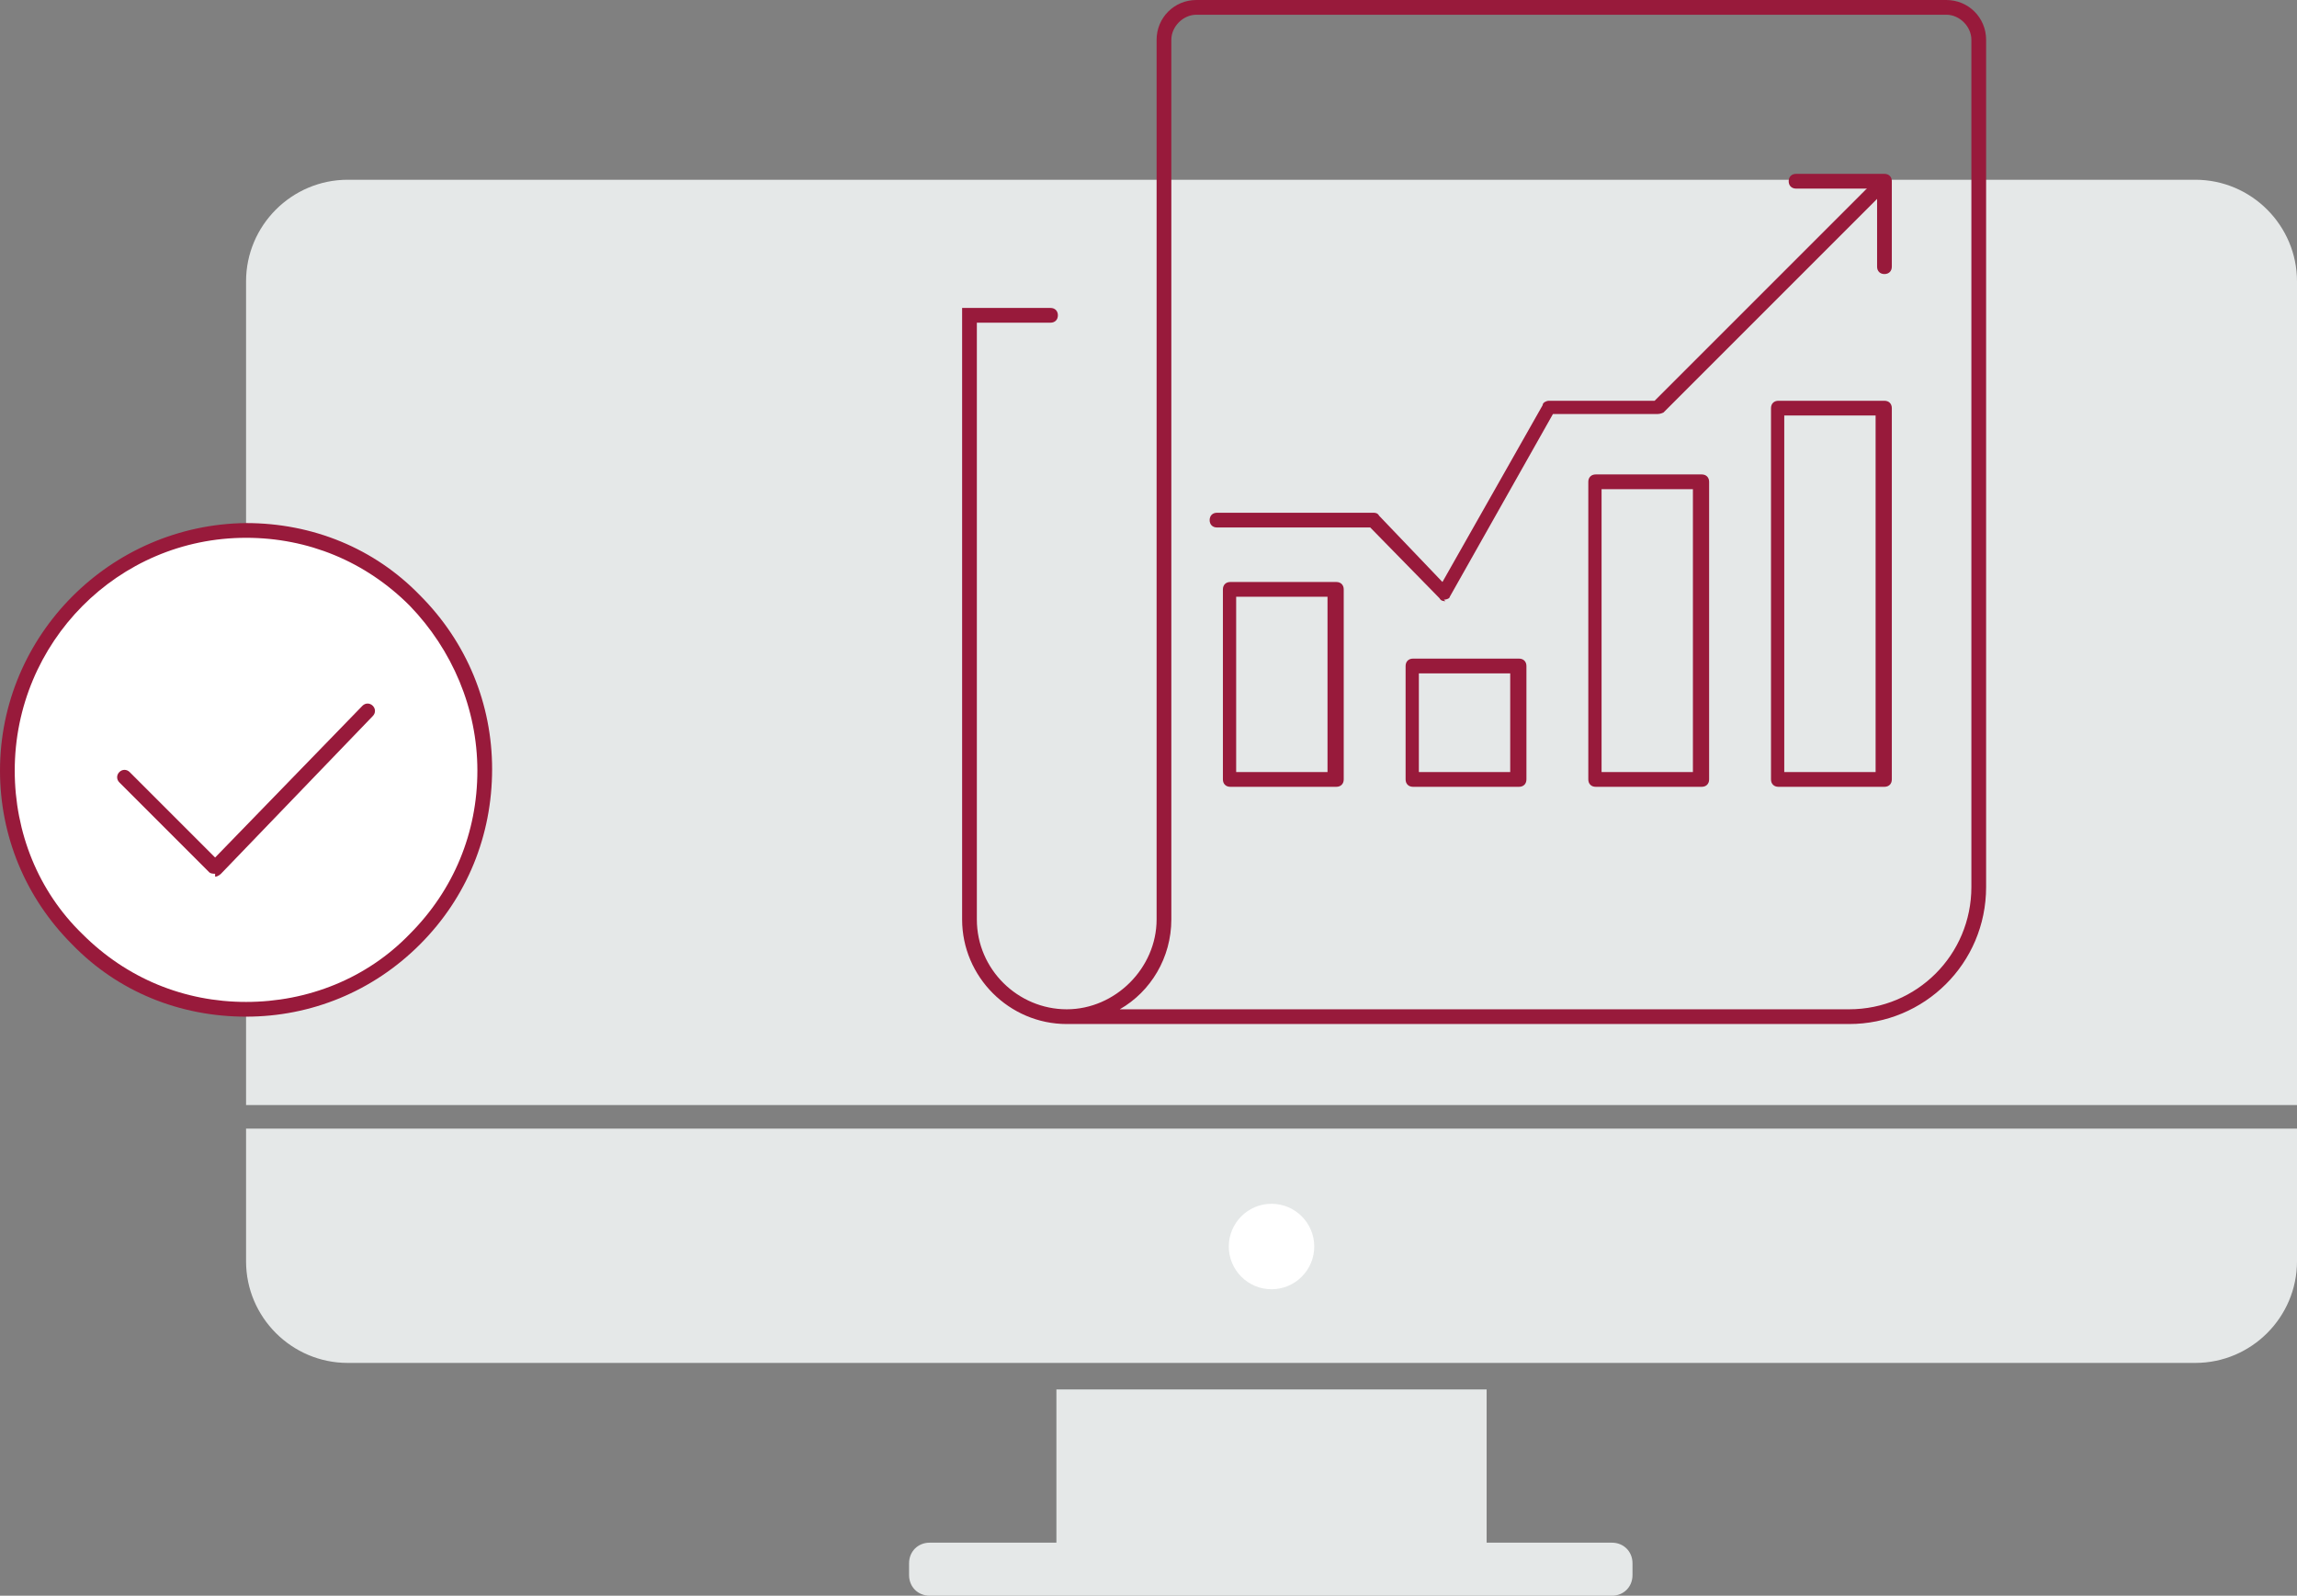
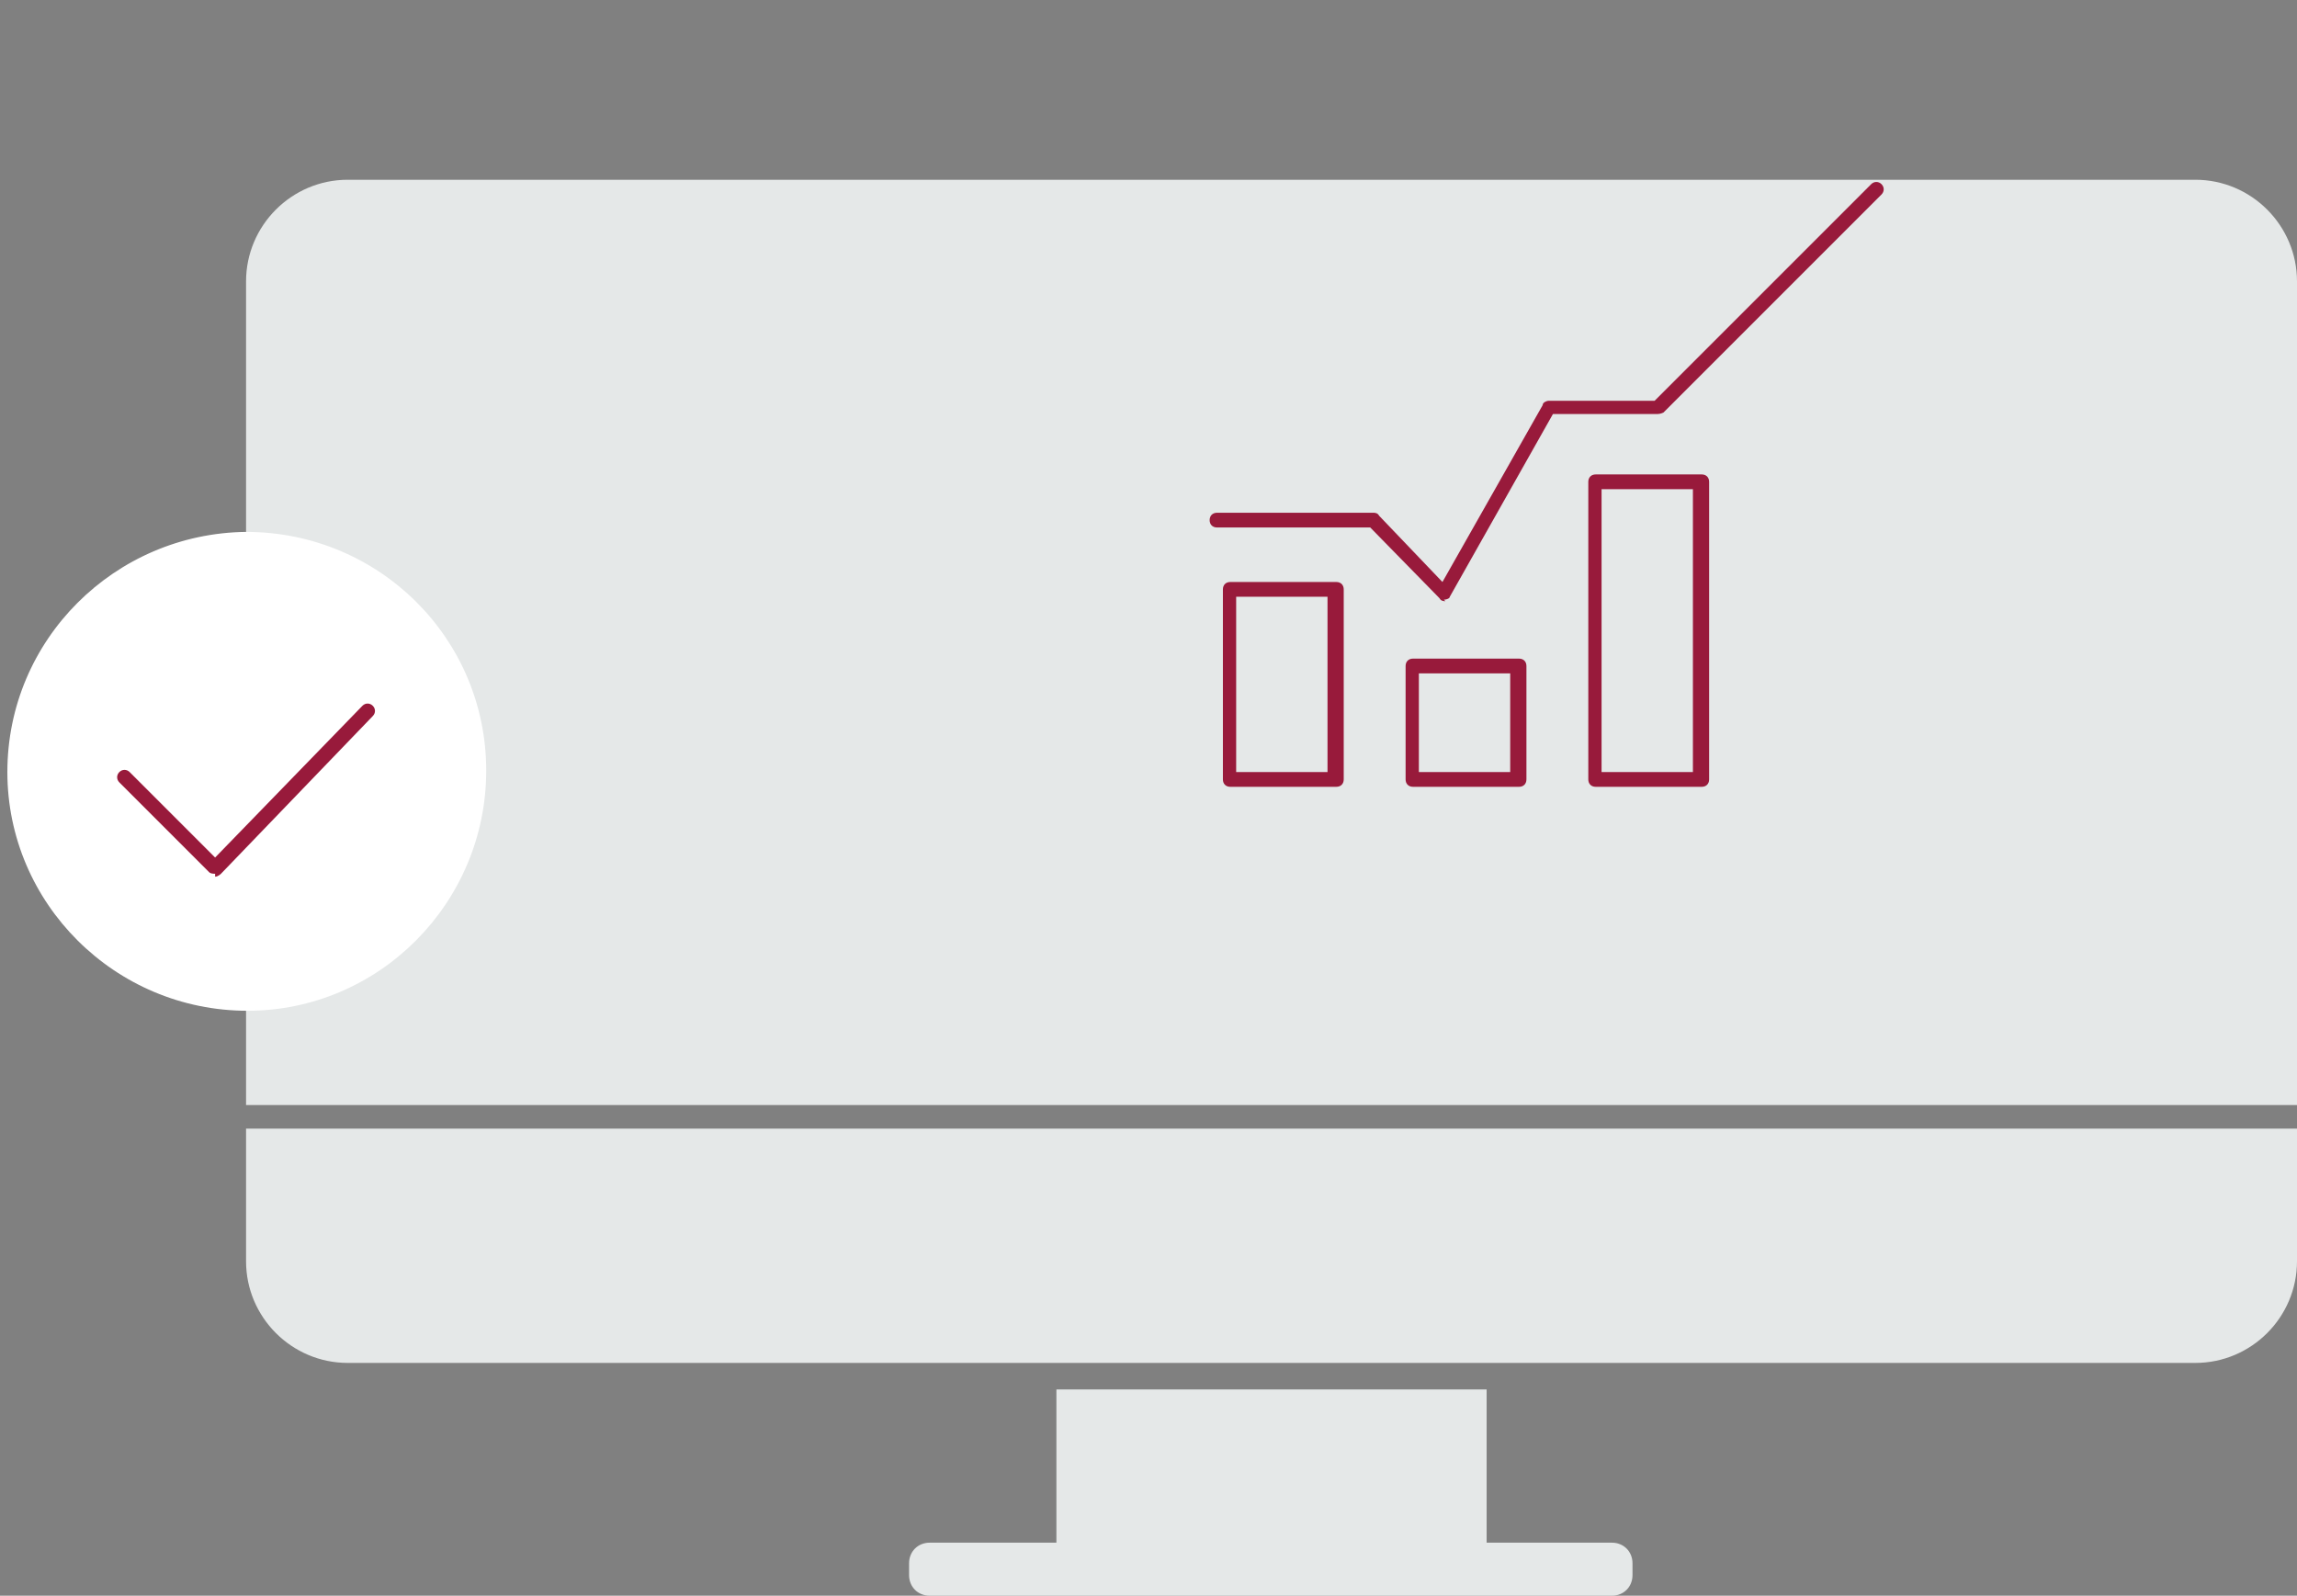
<svg xmlns="http://www.w3.org/2000/svg" id="Layer_1" version="1.1" viewBox="26.1 70.5 155.9 108.3">
  <rect x="26.1" y="70.5" width="155.9" height="108.3" fill="#808080" stroke="none" />
  <defs>
    <style>
      .st0 {
        fill: #e5e8e8;
      }

      .st1 {
        fill: #fff;
      }

      .st2 {
        fill: #981a3b;
      }
    </style>
  </defs>
  <path class="st0" d="M42.8,156.1c0,3.8,3.1,6.9,6.9,6.9h125.4c3.8,0,6.9-3.1,6.9-6.9v-9H42.8v9Z" />
  <path class="st0" d="M175.2,82.7H49.7c-3.8,0-6.9,3.1-6.9,6.9v55.9h139.2v-55.9c0-3.8-3.1-6.9-6.9-6.9" />
-   <path class="st1" d="M115.3,155.1c0,1.6-1.3,2.9-2.9,2.9s-2.9-1.3-2.9-2.9,1.3-2.9,2.9-2.9,2.9,1.3,2.9,2.9" />
  <path class="st0" d="M135.6,175.2h-8.6v-10.4h-29.2v10.4h-8.6c-.8,0-1.4.6-1.4,1.4v.8c0,.8.6,1.4,1.4,1.4h46.3c.8,0,1.4-.6,1.4-1.4v-.8c0-.8-.6-1.4-1.4-1.4" />
  <path class="st1" d="M59.1,122.8c0,9-7.3,16.3-16.2,16.3-9,0-16.3-7.3-16.3-16.2,0-9,7.3-16.2,16.2-16.3,9,0,16.3,7.2,16.3,16.2,0,0,0,0,0,0Z" />
  <path class="st2" d="M40.7,129.8c-.1,0-.3,0-.4-.1l-6.1-6.1c-.2-.2-.2-.5,0-.7s.5-.2.7,0l5.8,5.8,10-10.3c.2-.2.5-.2.7,0,.2.2.2.5,0,.7l-10.3,10.7c0,0-.2.2-.4.2h0Z" />
-   <path class="st2" d="M42.8,139.5c-4.5,0-8.7-1.7-11.8-4.9-3.2-3.2-4.9-7.4-4.9-11.8,0-9.2,7.5-16.7,16.7-16.8h0c4.5,0,8.7,1.7,11.8,4.9,3.2,3.2,4.9,7.4,4.9,11.8h0c0,4.5-1.7,8.7-4.9,11.9-3.2,3.2-7.4,4.9-11.8,4.9h0ZM42.8,107h0c-8.7,0-15.7,7.1-15.7,15.8,0,4.2,1.6,8.2,4.6,11.1,3,3,6.9,4.6,11.1,4.6h0c4.2,0,8.2-1.6,11.1-4.6,3-3,4.6-6.9,4.6-11.1h0c0-4.2-1.7-8.2-4.6-11.2-3-3-6.9-4.6-11.1-4.6Z" />
  <g>
    <g id="news">
-       <path class="st2" d="M151.6,140h-53.1c-3.9,0-7.1-3.2-7.1-7.1v-41.5h6c.3,0,.5.2.5.5s-.2.5-.5.5h-5v40.5c0,3.4,2.8,6.1,6.1,6.1s6.1-2.8,6.1-6.1v-59.7c0-1.5,1.2-2.7,2.7-2.7h50.9c1.5,0,2.7,1.2,2.7,2.7v57.5c0,5.2-4.2,9.3-9.3,9.3ZM102.2,139h49.4c4.6,0,8.3-3.7,8.3-8.3v-57.5c0-.9-.8-1.7-1.7-1.7h-50.9c-.9,0-1.7.8-1.7,1.7v59.7c0,2.6-1.4,4.9-3.5,6.1Z" />
-     </g>
+       </g>
    <g>
-       <path class="st2" d="M154,123.9h-7.2c-.3,0-.5-.2-.5-.5v-25.2c0-.3.2-.5.5-.5h7.2c.3,0,.5.2.5.5v25.2c0,.3-.2.5-.5.5ZM147.2,122.9h6.2v-24.2h-6.2v24.2Z" />
      <path class="st2" d="M116.8,123.9h-7.2c-.3,0-.5-.2-.5-.5v-12.9c0-.3.2-.5.5-.5h7.2c.3,0,.5.2.5.5v12.9c0,.3-.2.5-.5.5ZM110,122.9h6.2v-11.9h-6.2v11.9Z" />
      <path class="st2" d="M129.2,123.9h-7.2c-.3,0-.5-.2-.5-.5v-7.7c0-.3.2-.5.5-.5h7.2c.3,0,.5.2.5.5v7.7c0,.3-.2.5-.5.5ZM122.4,122.9h6.2v-6.7h-6.2v6.7Z" />
      <path class="st2" d="M141.6,123.9h-7.2c-.3,0-.5-.2-.5-.5v-20.2c0-.3.2-.5.5-.5h7.2c.3,0,.5.2.5.5v20.2c0,.3-.2.5-.5.5ZM134.8,122.9h6.2v-19.2h-6.2v19.2Z" />
      <path class="st2" d="M124.2,111.3c-.1,0-.3,0-.4-.2l-4.7-4.8h-10.4c-.3,0-.5-.2-.5-.5s.2-.5.5-.5h10.6c.1,0,.3,0,.4.2l4.3,4.5,6.8-12c0-.2.3-.3.4-.3h7.2l14.7-14.7c.2-.2.5-.2.7,0s.2.5,0,.7l-14.8,14.8c0,0-.2.1-.4.1h-7.1l-7,12.4c0,.1-.2.2-.4.2,0,0,0,0,0,0Z" />
-       <path class="st2" d="M154,89.1c-.3,0-.5-.2-.5-.5v-5.3h-5.5c-.3,0-.5-.2-.5-.5s.2-.5.5-.5h6c.3,0,.5.2.5.5v5.8c0,.3-.2.5-.5.5Z" />
    </g>
  </g>
</svg>